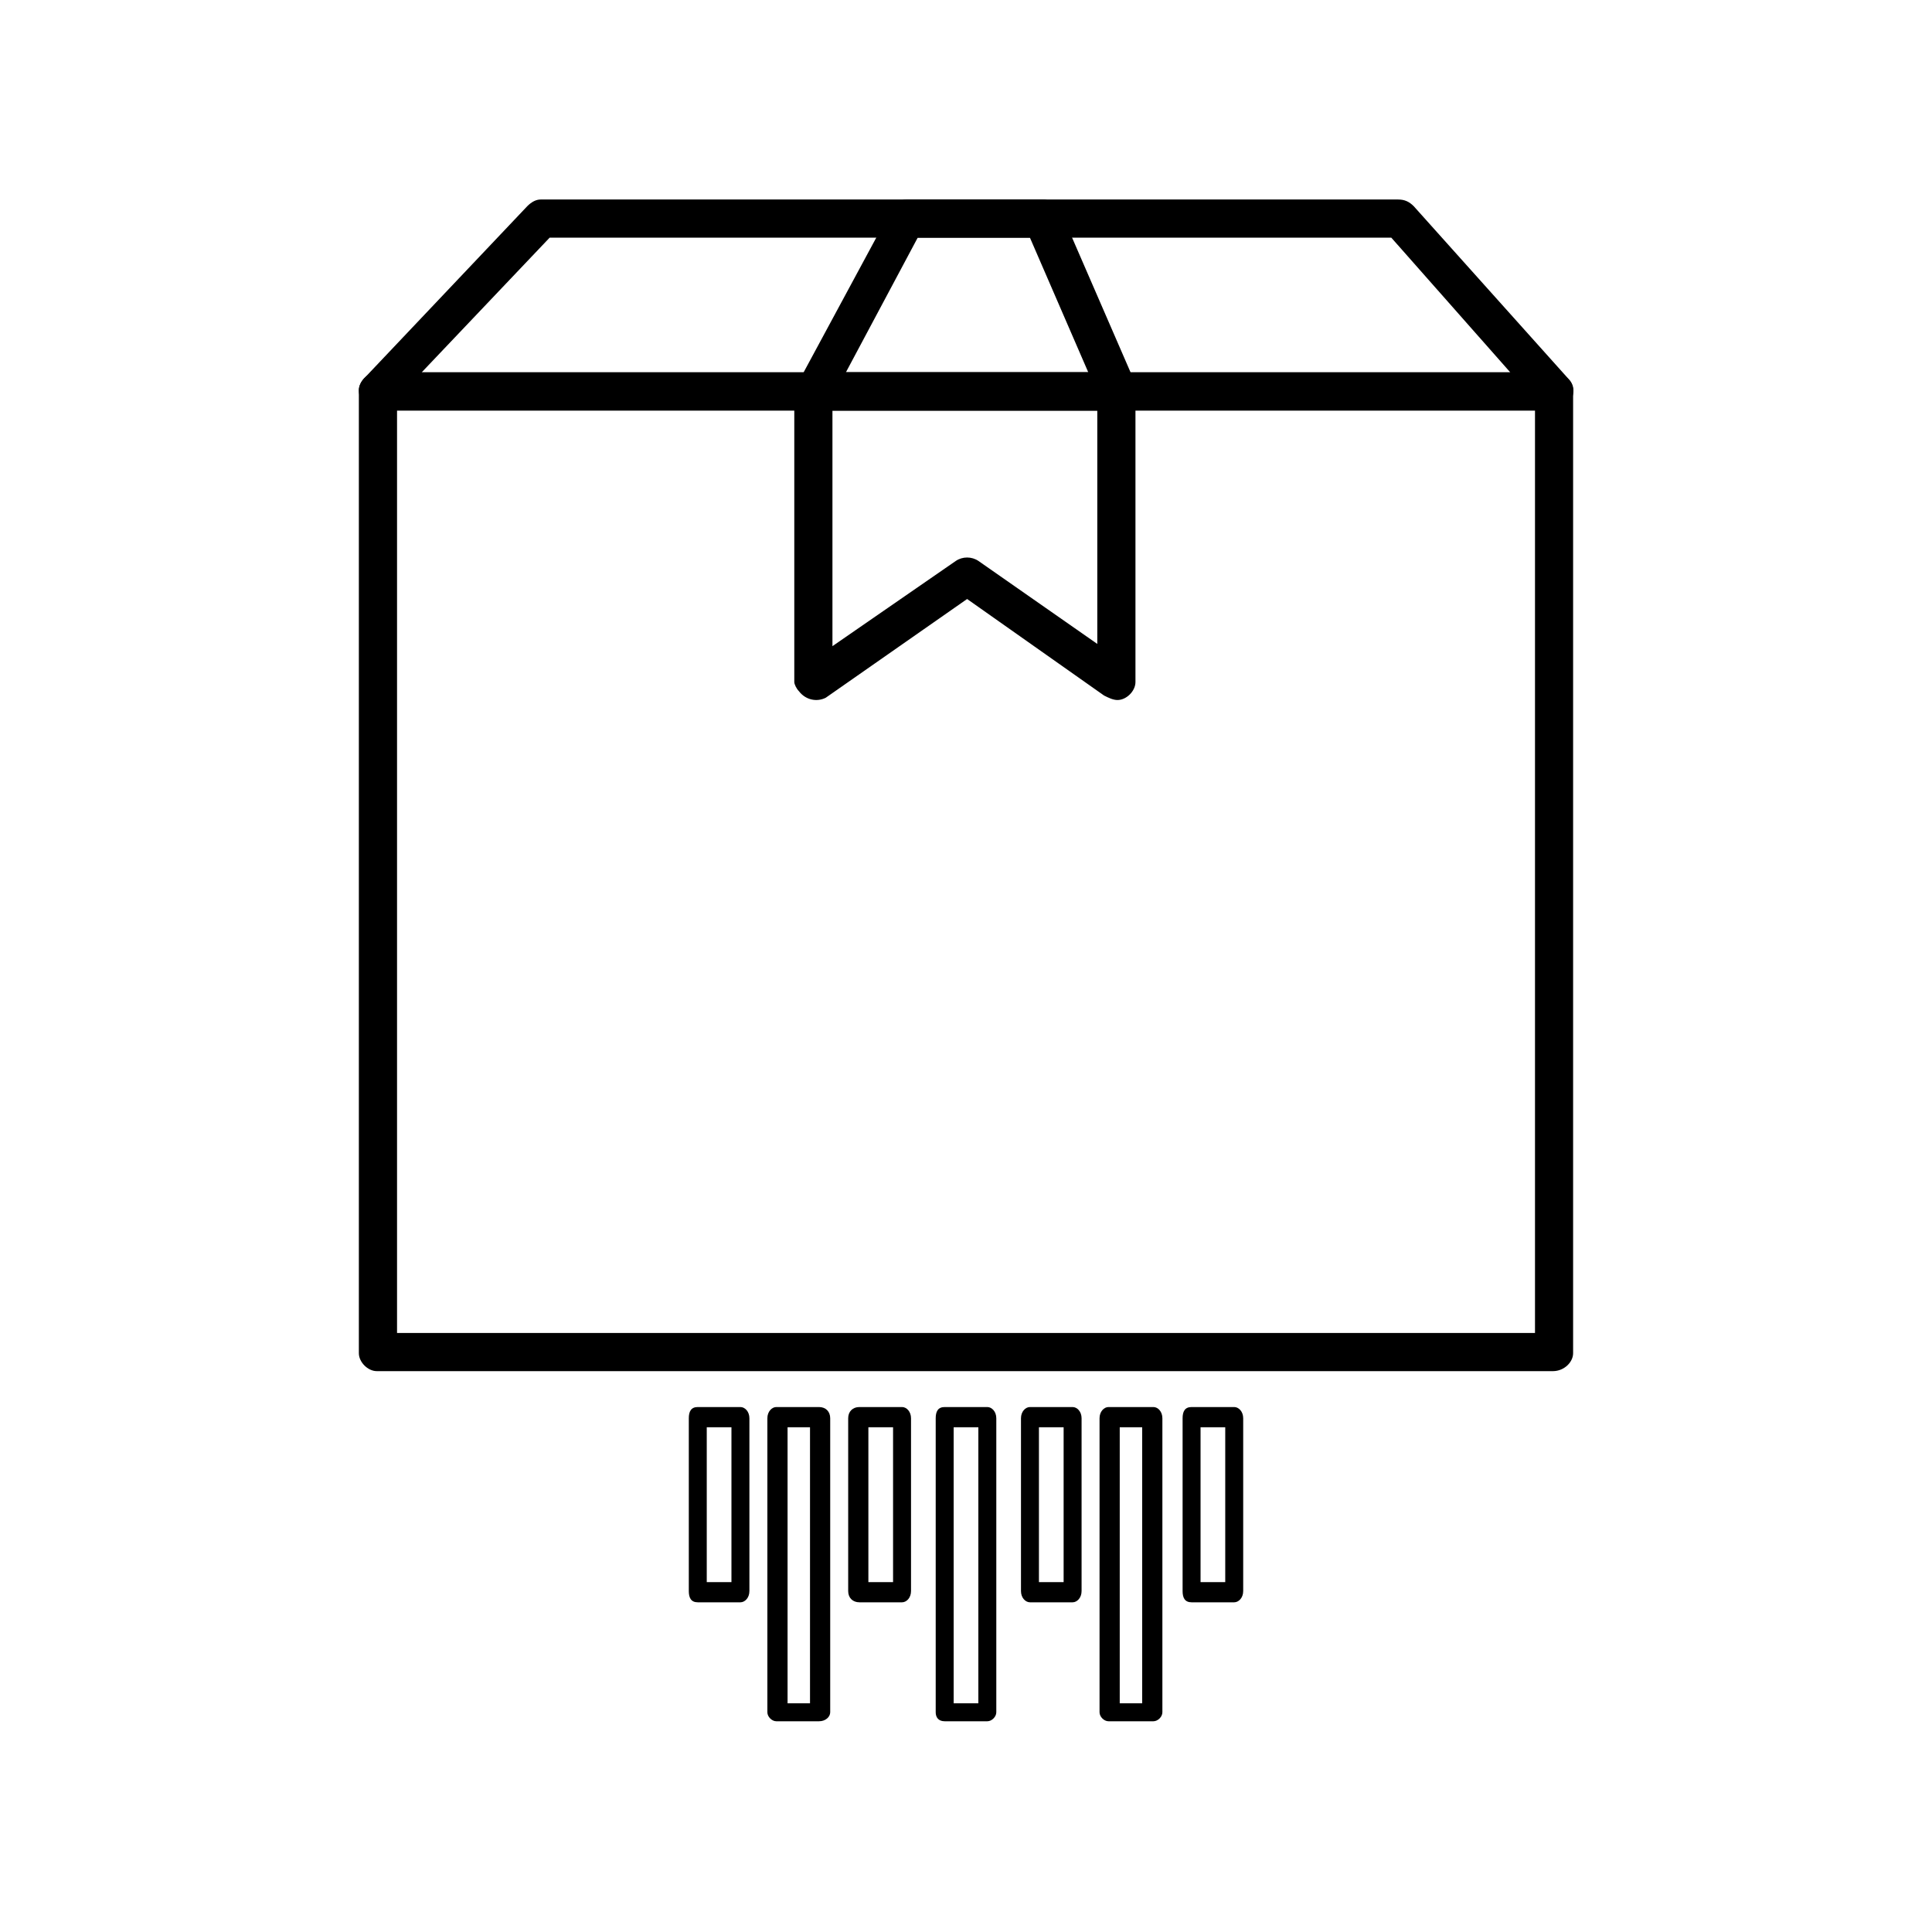
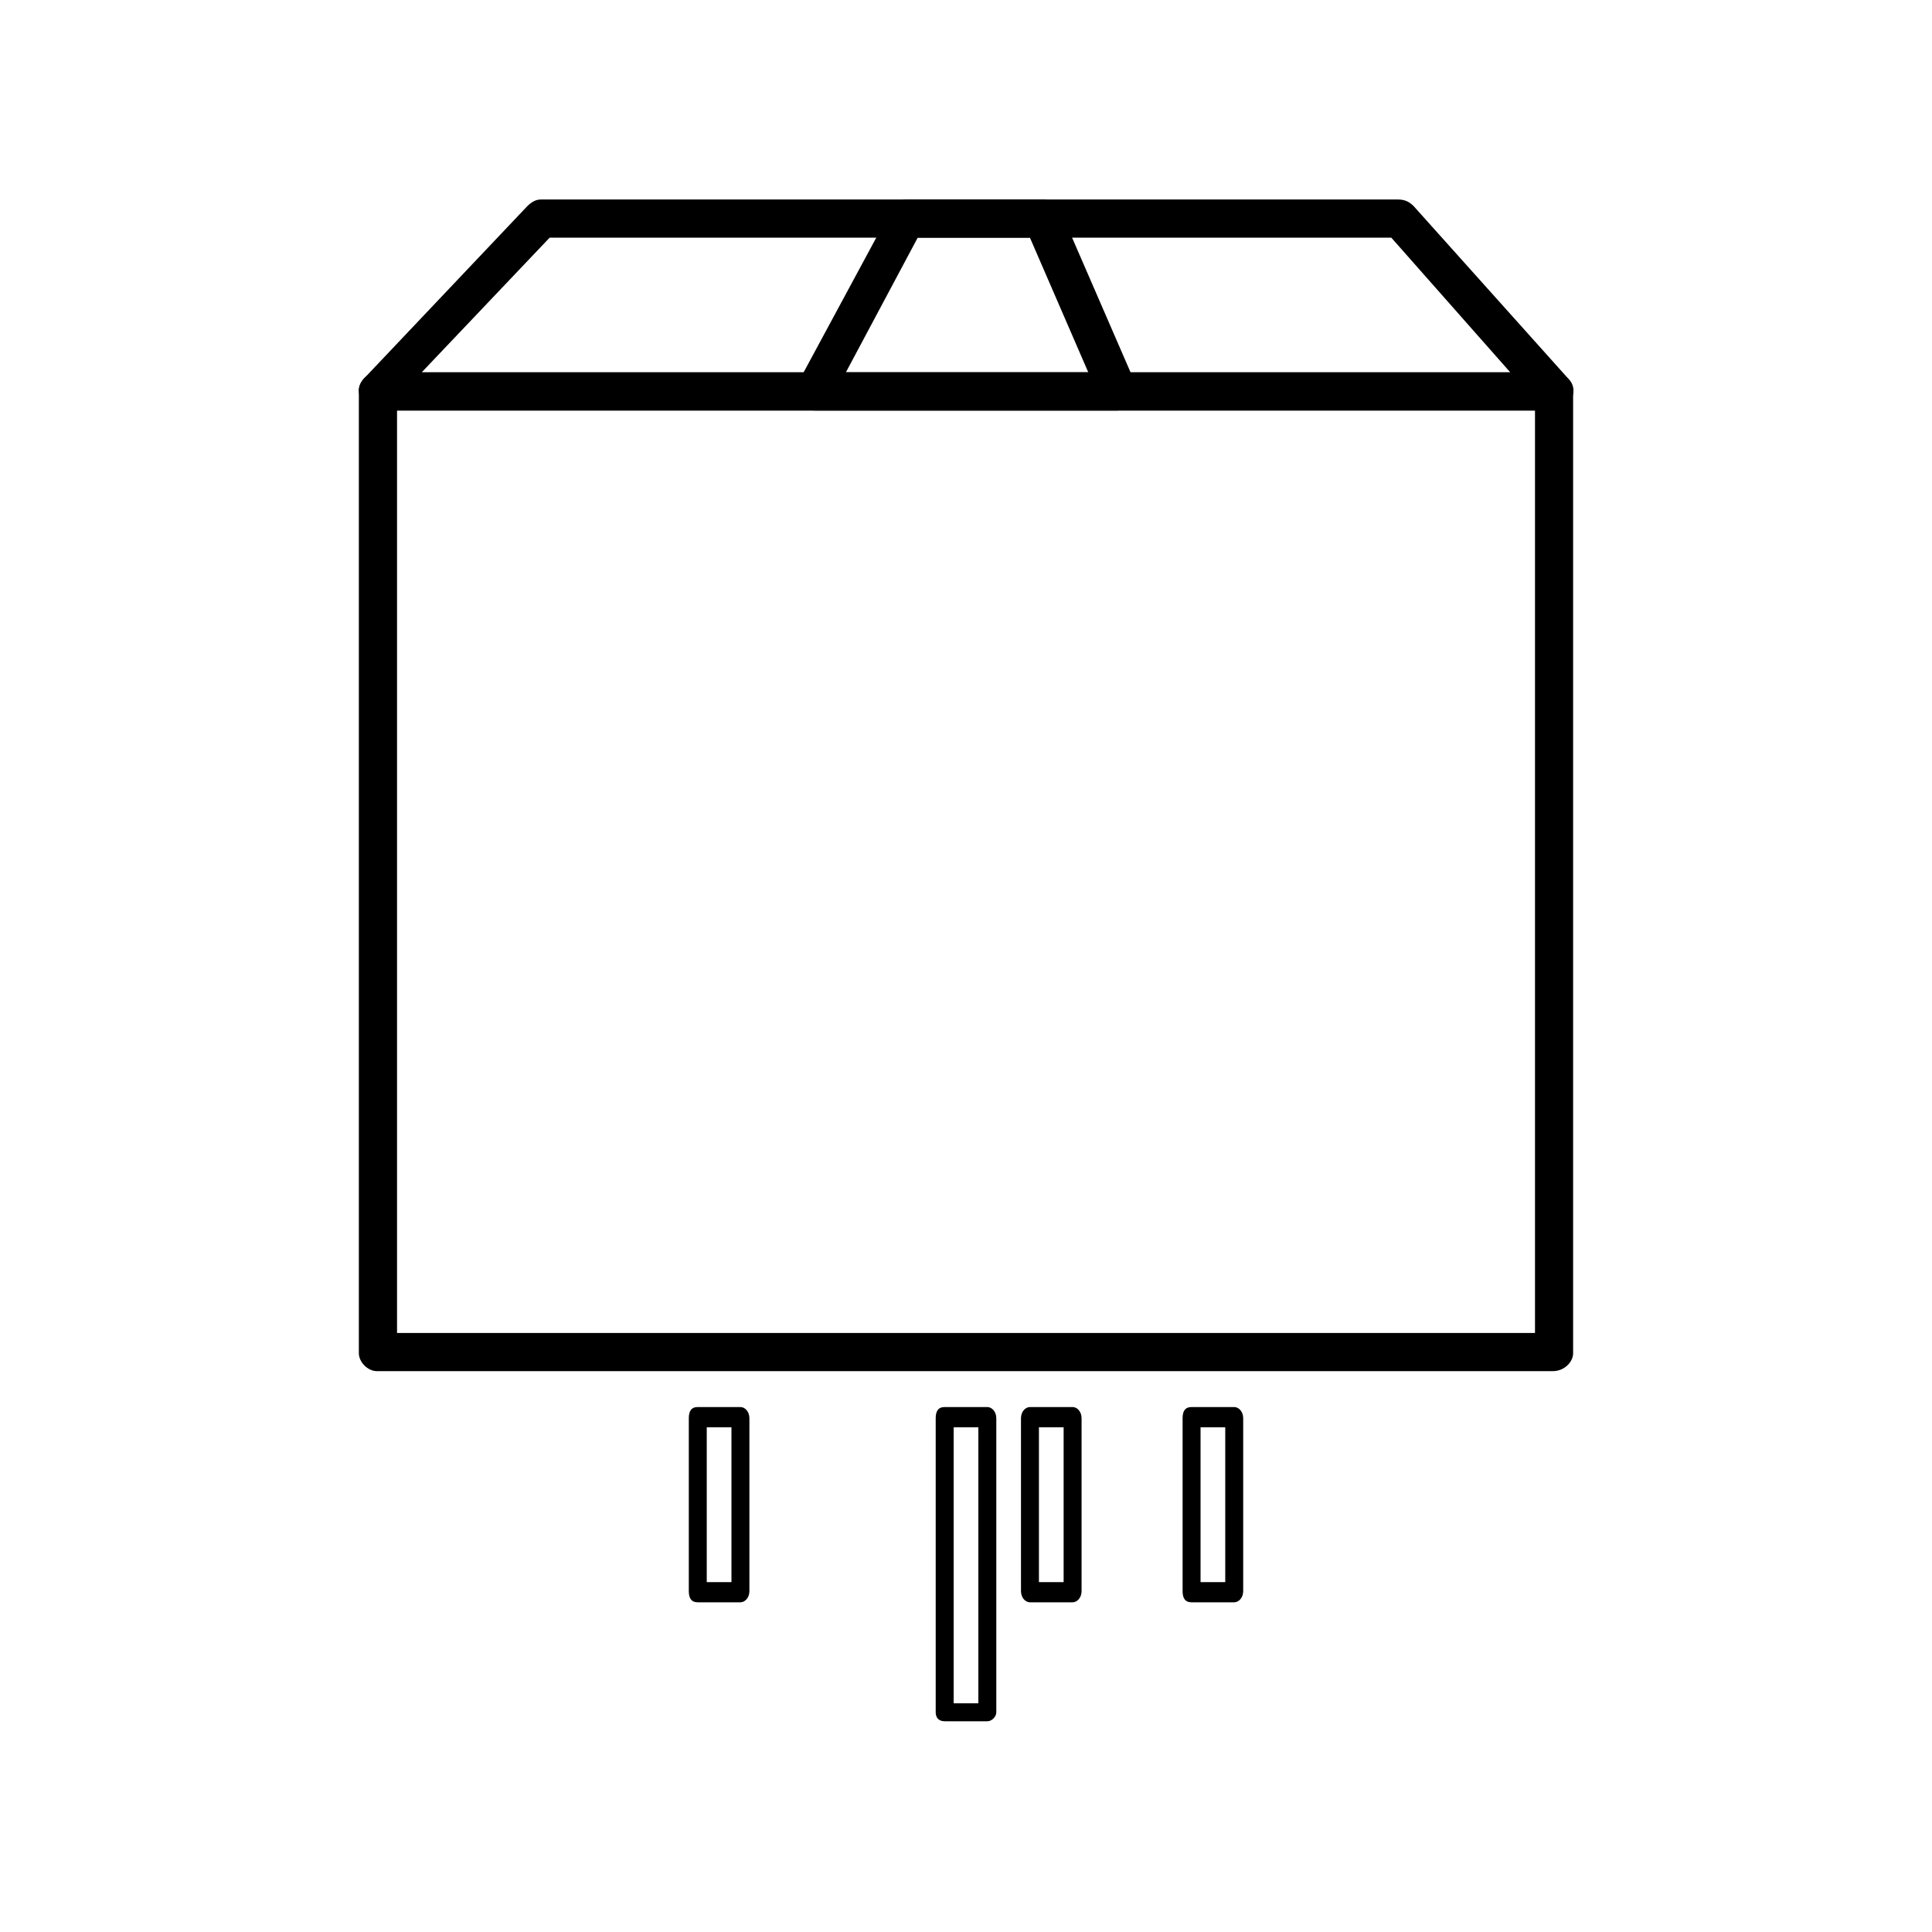
<svg xmlns="http://www.w3.org/2000/svg" fill="#000000" width="800px" height="800px" version="1.1" viewBox="144 144 512 512">
  <g>
    <path d="m243.86 242.67h311.68c2.973 0 5.352 2.379 5.352 4.758v255.18c0 2.379-2.379 4.758-5.352 4.758h-311.68c-2.379 0-4.758-2.379-4.758-4.758v-255.18c0-2.379 2.379-4.758 4.758-4.758zm306.93 10.113h-301.57v244.47h301.57z" />
    <path d="m287.28 196.87h227.22c1.785 0 2.973 0.594 4.164 1.785l41.043 45.801c1.785 1.785 1.785 4.758-0.594 7.137-1.191 0.594-2.379 1.191-3.57 1.191h-311.68c-2.379 0-4.758-2.379-4.758-5.352 0-1.191 0.594-2.379 1.785-3.57l42.828-45.207c1.191-1.191 2.379-1.785 3.57-1.785zm225.43 10.113h-223.05l-33.906 35.688h288.48z" />
-     <path d="m359.85 242.67h80.301c2.379 0 4.758 2.379 4.758 4.758v77.324c0 2.379-2.379 4.758-4.758 4.758-1.191 0-2.379-0.594-3.57-1.191l-36.285-25.578-37.473 26.172c-2.379 1.191-5.352 0.594-7.137-1.785-0.594-0.594-1.191-1.785-1.191-2.379v-77.324c0-2.379 2.379-4.758 5.352-4.758zm74.945 10.113h-70.188v62.457l32.715-22.602c1.785-1.191 4.164-1.191 5.949 0l31.523 22.008z" />
    <path d="m384.23 196.87h36.285c1.785 0 4.164 1.785 4.758 3.57l19.629 45.207c1.191 2.379 0 5.352-2.973 6.543-0.594 0-1.191 0.594-1.785 0.594h-80.301c-2.973 0-5.352-2.379-5.352-5.352 0-0.594 0.594-1.785 1.191-2.379l24.387-45.207c0.594-1.785 2.379-2.973 4.164-2.973zm32.715 10.113h-29.742l-19.035 35.688h64.238l-15.465-35.688z" />
    <path d="m328.92 516.88h11.301c1.191 0 2.379 1.191 2.379 2.973v45.801c0 1.785-1.191 2.973-2.379 2.973h-11.301c-1.785 0-2.379-1.191-2.379-2.973v-45.801c0-1.785 0.594-2.973 2.379-2.973zm8.922 5.352h-6.543v41.043h6.543z" />
-     <path d="m349.74 516.88h11.301c1.785 0 2.973 1.191 2.973 2.973v77.922c0 1.191-1.191 2.379-2.973 2.379h-11.301c-1.191 0-2.379-1.191-2.379-2.379v-77.922c0-1.785 1.191-2.973 2.379-2.973zm8.922 5.352h-5.949v73.164h5.949z" />
-     <path d="m371.75 516.88h11.301c1.191 0 2.379 1.191 2.379 2.973v45.801c0 1.785-1.191 2.973-2.379 2.973h-11.301c-1.785 0-2.973-1.191-2.973-2.973v-45.801c0-1.785 1.191-2.973 2.973-2.973zm8.922 5.352h-6.543v41.043h6.543z" />
    <path d="m394.35 516.88h11.301c1.191 0 2.379 1.191 2.379 2.973v77.922c0 1.191-1.191 2.379-2.379 2.379h-11.301c-1.785 0-2.379-1.191-2.379-2.379v-77.922c0-1.785 0.594-2.973 2.379-2.973zm8.922 5.352h-6.543v73.164h6.543z" />
    <path d="m416.95 516.88h11.301c1.191 0 2.379 1.191 2.379 2.973v45.801c0 1.785-1.191 2.973-2.379 2.973h-11.301c-1.191 0-2.379-1.191-2.379-2.973v-45.801c0-1.785 1.191-2.973 2.379-2.973zm8.922 5.352h-6.543v41.043h6.543z" />
-     <path d="m437.77 516.88h11.895c1.191 0 2.379 1.191 2.379 2.973v77.922c0 1.191-1.191 2.379-2.379 2.379h-11.895c-1.191 0-2.379-1.191-2.379-2.379v-77.922c0-1.785 1.191-2.973 2.379-2.973zm8.922 5.352h-5.949v73.164h5.949z" />
    <path d="m459.78 516.88h11.301c1.191 0 2.379 1.191 2.379 2.973v45.801c0 1.785-1.191 2.973-2.379 2.973h-11.301c-1.785 0-2.379-1.191-2.379-2.973v-45.801c0-1.785 0.594-2.973 2.379-2.973zm8.922 5.352h-6.543v41.043h6.543z" />
  </g>
</svg>